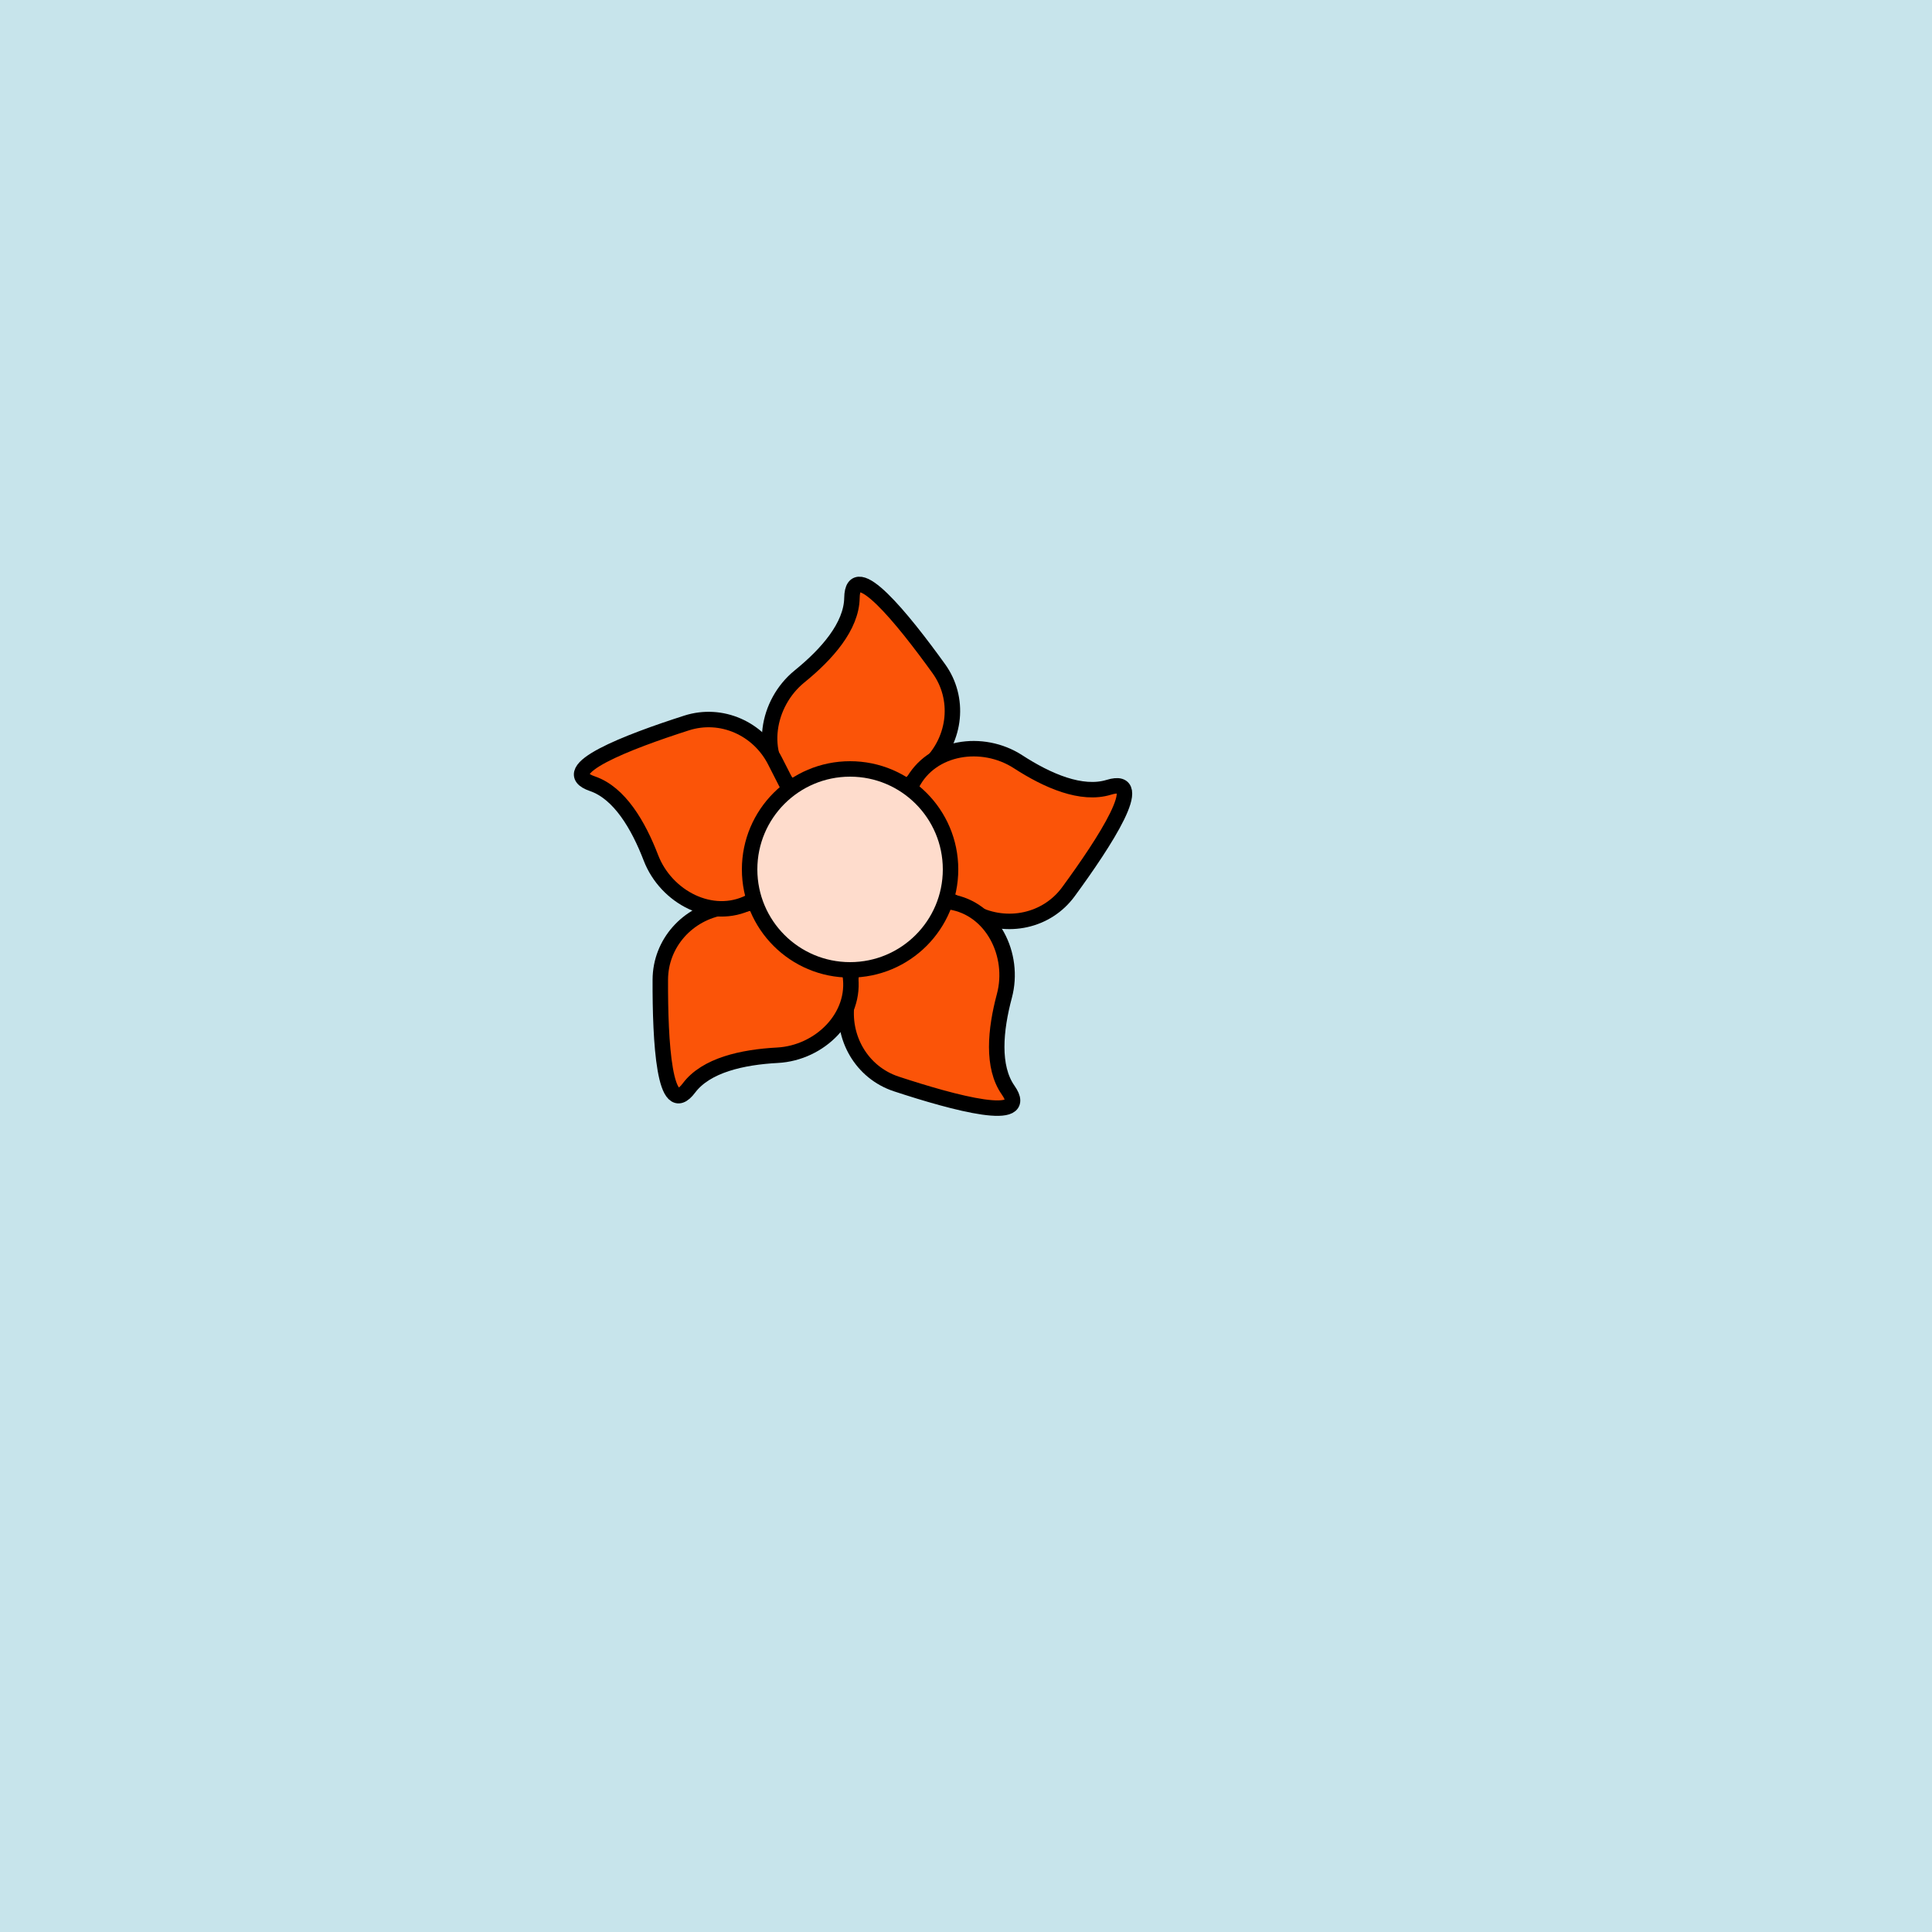
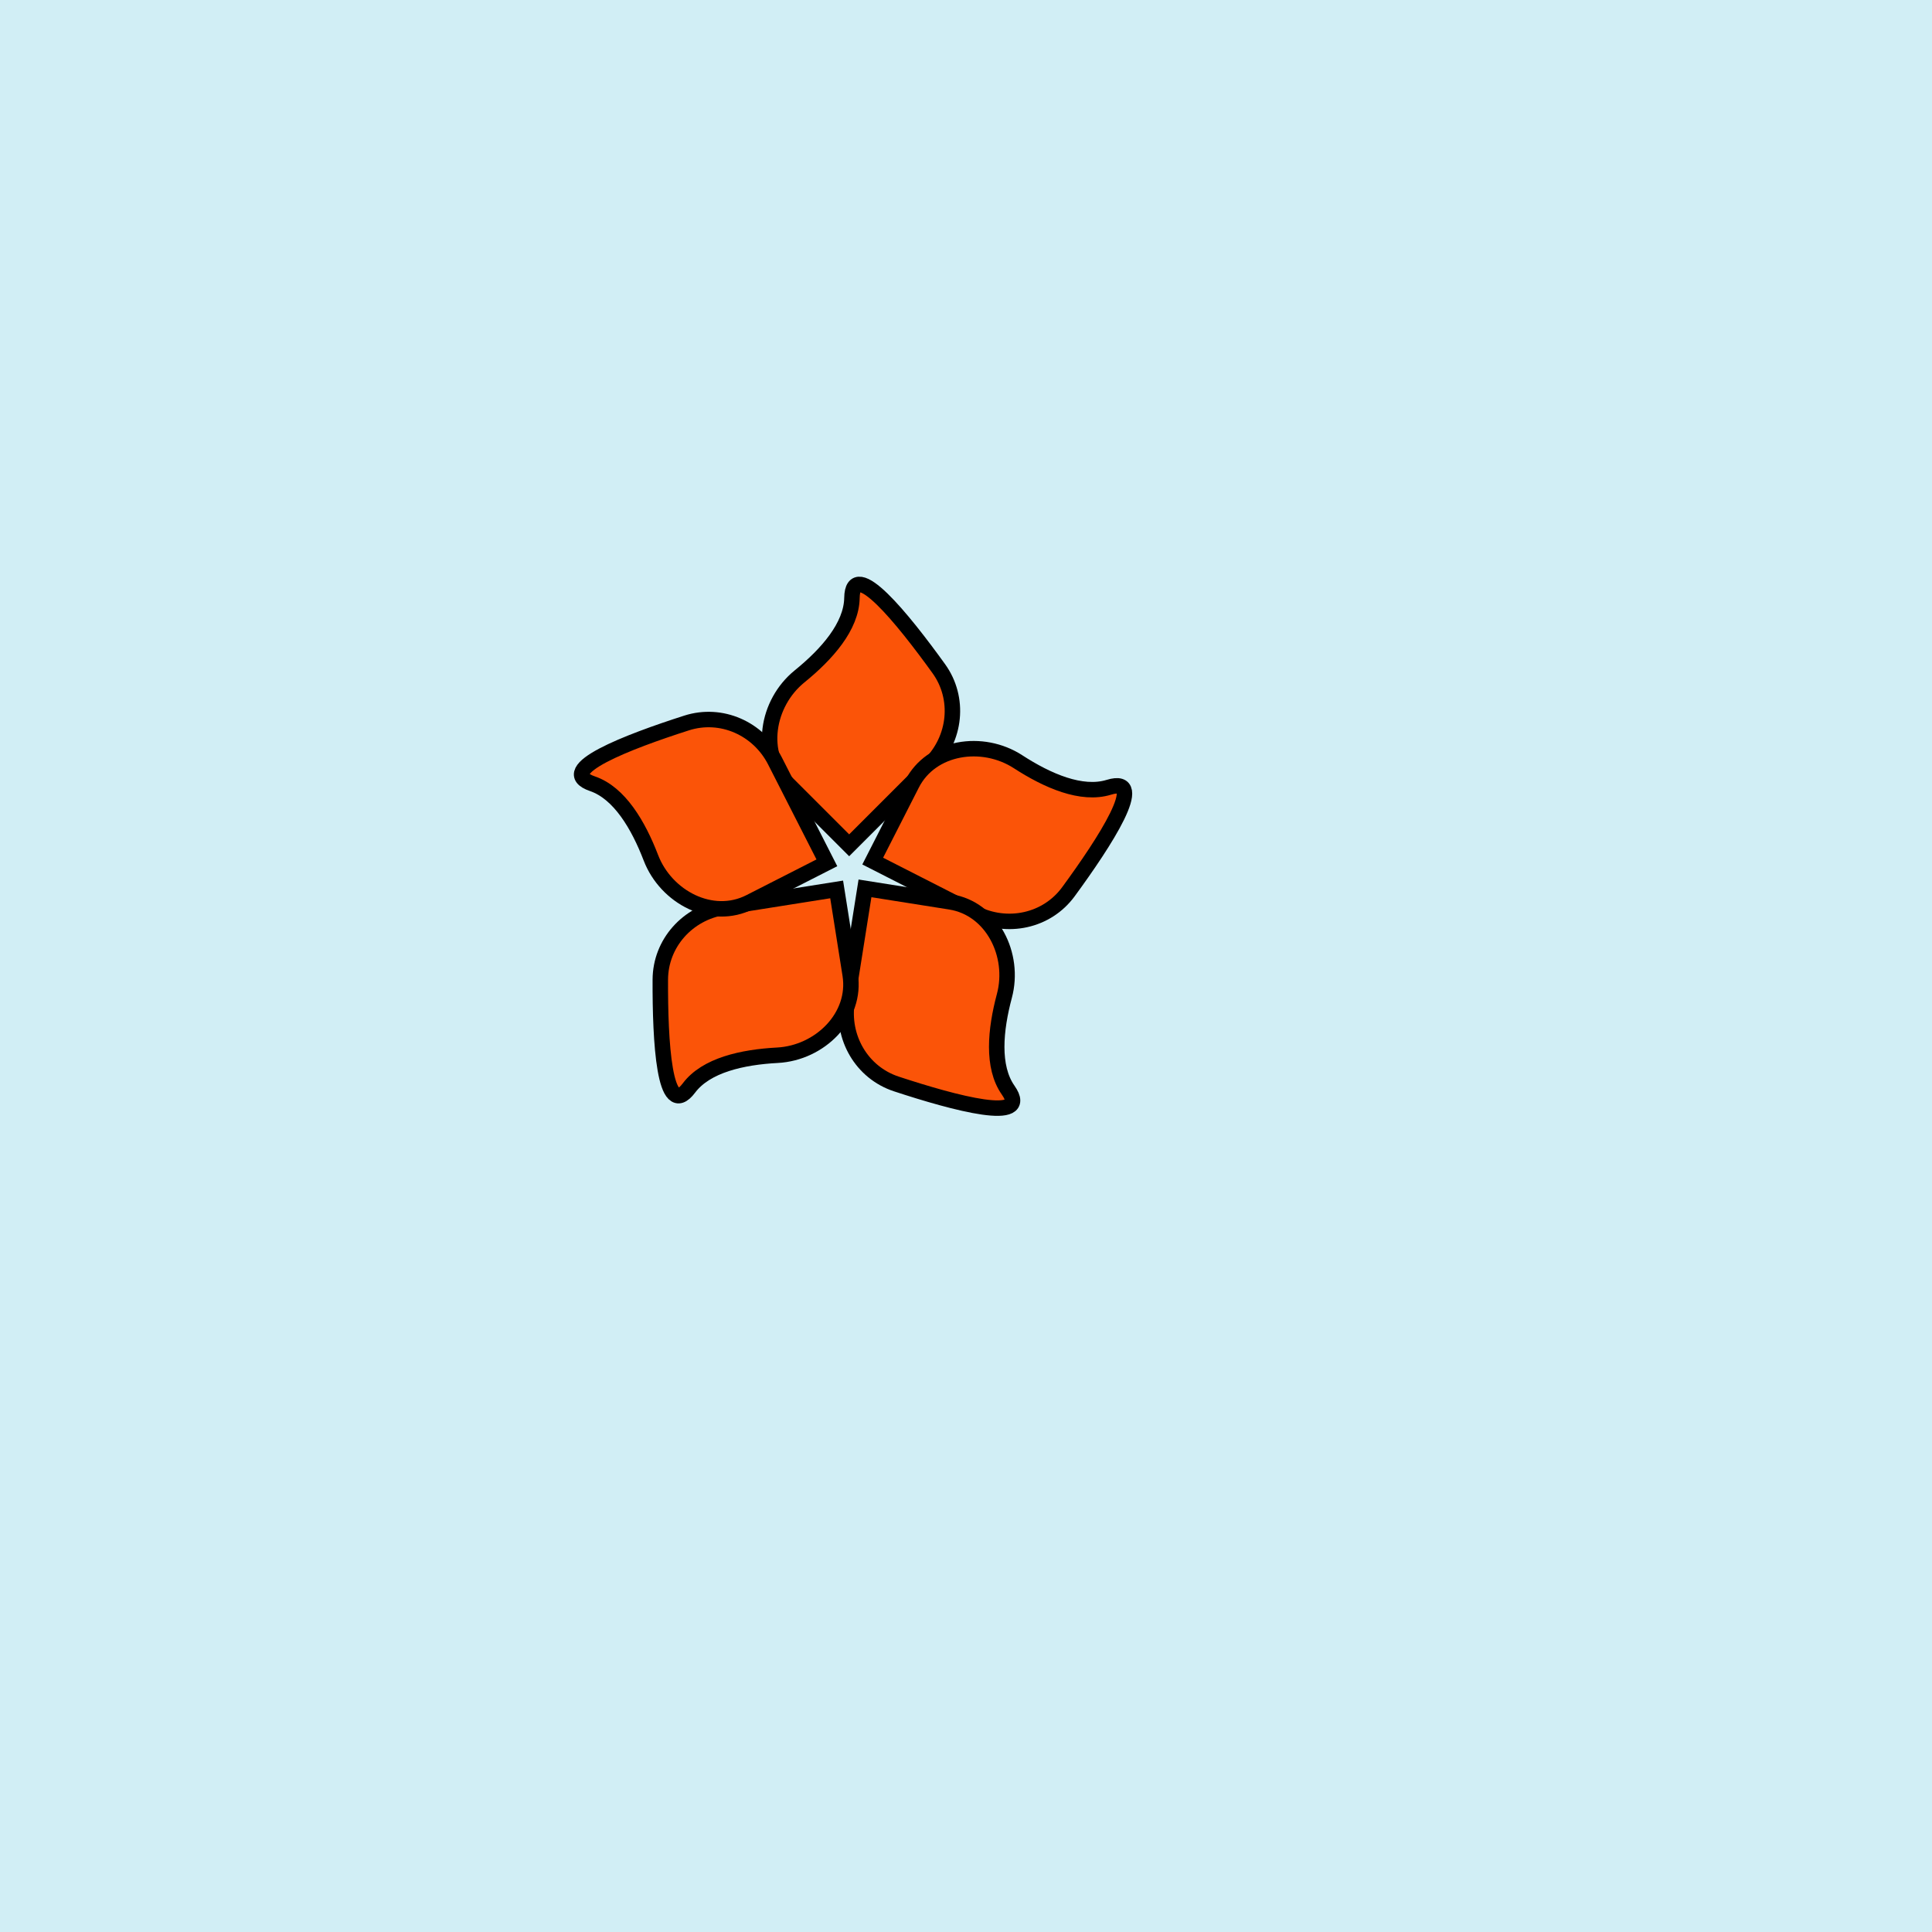
<svg xmlns="http://www.w3.org/2000/svg" xmlns:xlink="http://www.w3.org/1999/xlink" viewBox="0 0 500 500" fill="none">
-   <rect width="500" height="500" fill="#F2F2F2" />
  <rect id="rect" style="mix-blend-mode:overlay" opacity=".2" width="100%" height="100%" fill="#19AAD1" />
  <defs>
    <filter id="Gl" x="-50%" y="-50%" width="200%" height="200%">
      <feTurbulence baseFrequency="0.09" />
      <feDisplacementMap in="SourceGraphic" scale="64" />
      <feOffset dy="-25" dx="-30" />
      <feDropShadow dx="8" dy="8" flood-color="#000000" flood-opacity="1" stdDeviation="0" />
    </filter>
  </defs>
  <g filter="url(#Gl)" stroke="#000000" stroke-width="4">
    <defs>
      <path id="ps-2" d="M233.947 227.947C226.185 220.185 228.406 206.96 236.932 200.045C243.993 194.318 250.366 187.12 250.483 179.738C250.652 169.036 263.675 185.159 272.962 198.051C278.483 205.715 277.36 216.168 270.682 222.847L249.764 243.764L233.947 227.947Z" />
      <mask id="fpc">
        <rect height="100%" width="100%" fill="white" />
        <use transform="rotate(72.0 250 250)" xlink:href="#ps-2" fill="black" />
      </mask>
    </defs>
    <use transform="rotate(0.0 250 250)" xlink:href="#ps-2" mask="url(#fpc)" fill="#FB5408" />
    <use transform="rotate(72.0 250 250)" xlink:href="#ps-2" mask="url(#fpc)" fill="#FB5408" />
    <use transform="rotate(144.0 250 250)" xlink:href="#ps-2" mask="url(#fpc)" fill="#FB5408" />
    <use transform="rotate(216.0 250 250)" xlink:href="#ps-2" mask="url(#fpc)" fill="#FB5408" />
    <use transform="rotate(288.0 250 250)" xlink:href="#ps-2" mask="url(#fpc)" fill="#FB5408" />
-     <circle cx="250" cy="250" r="26" fill="#FEDCCC" />
  </g>
</svg>